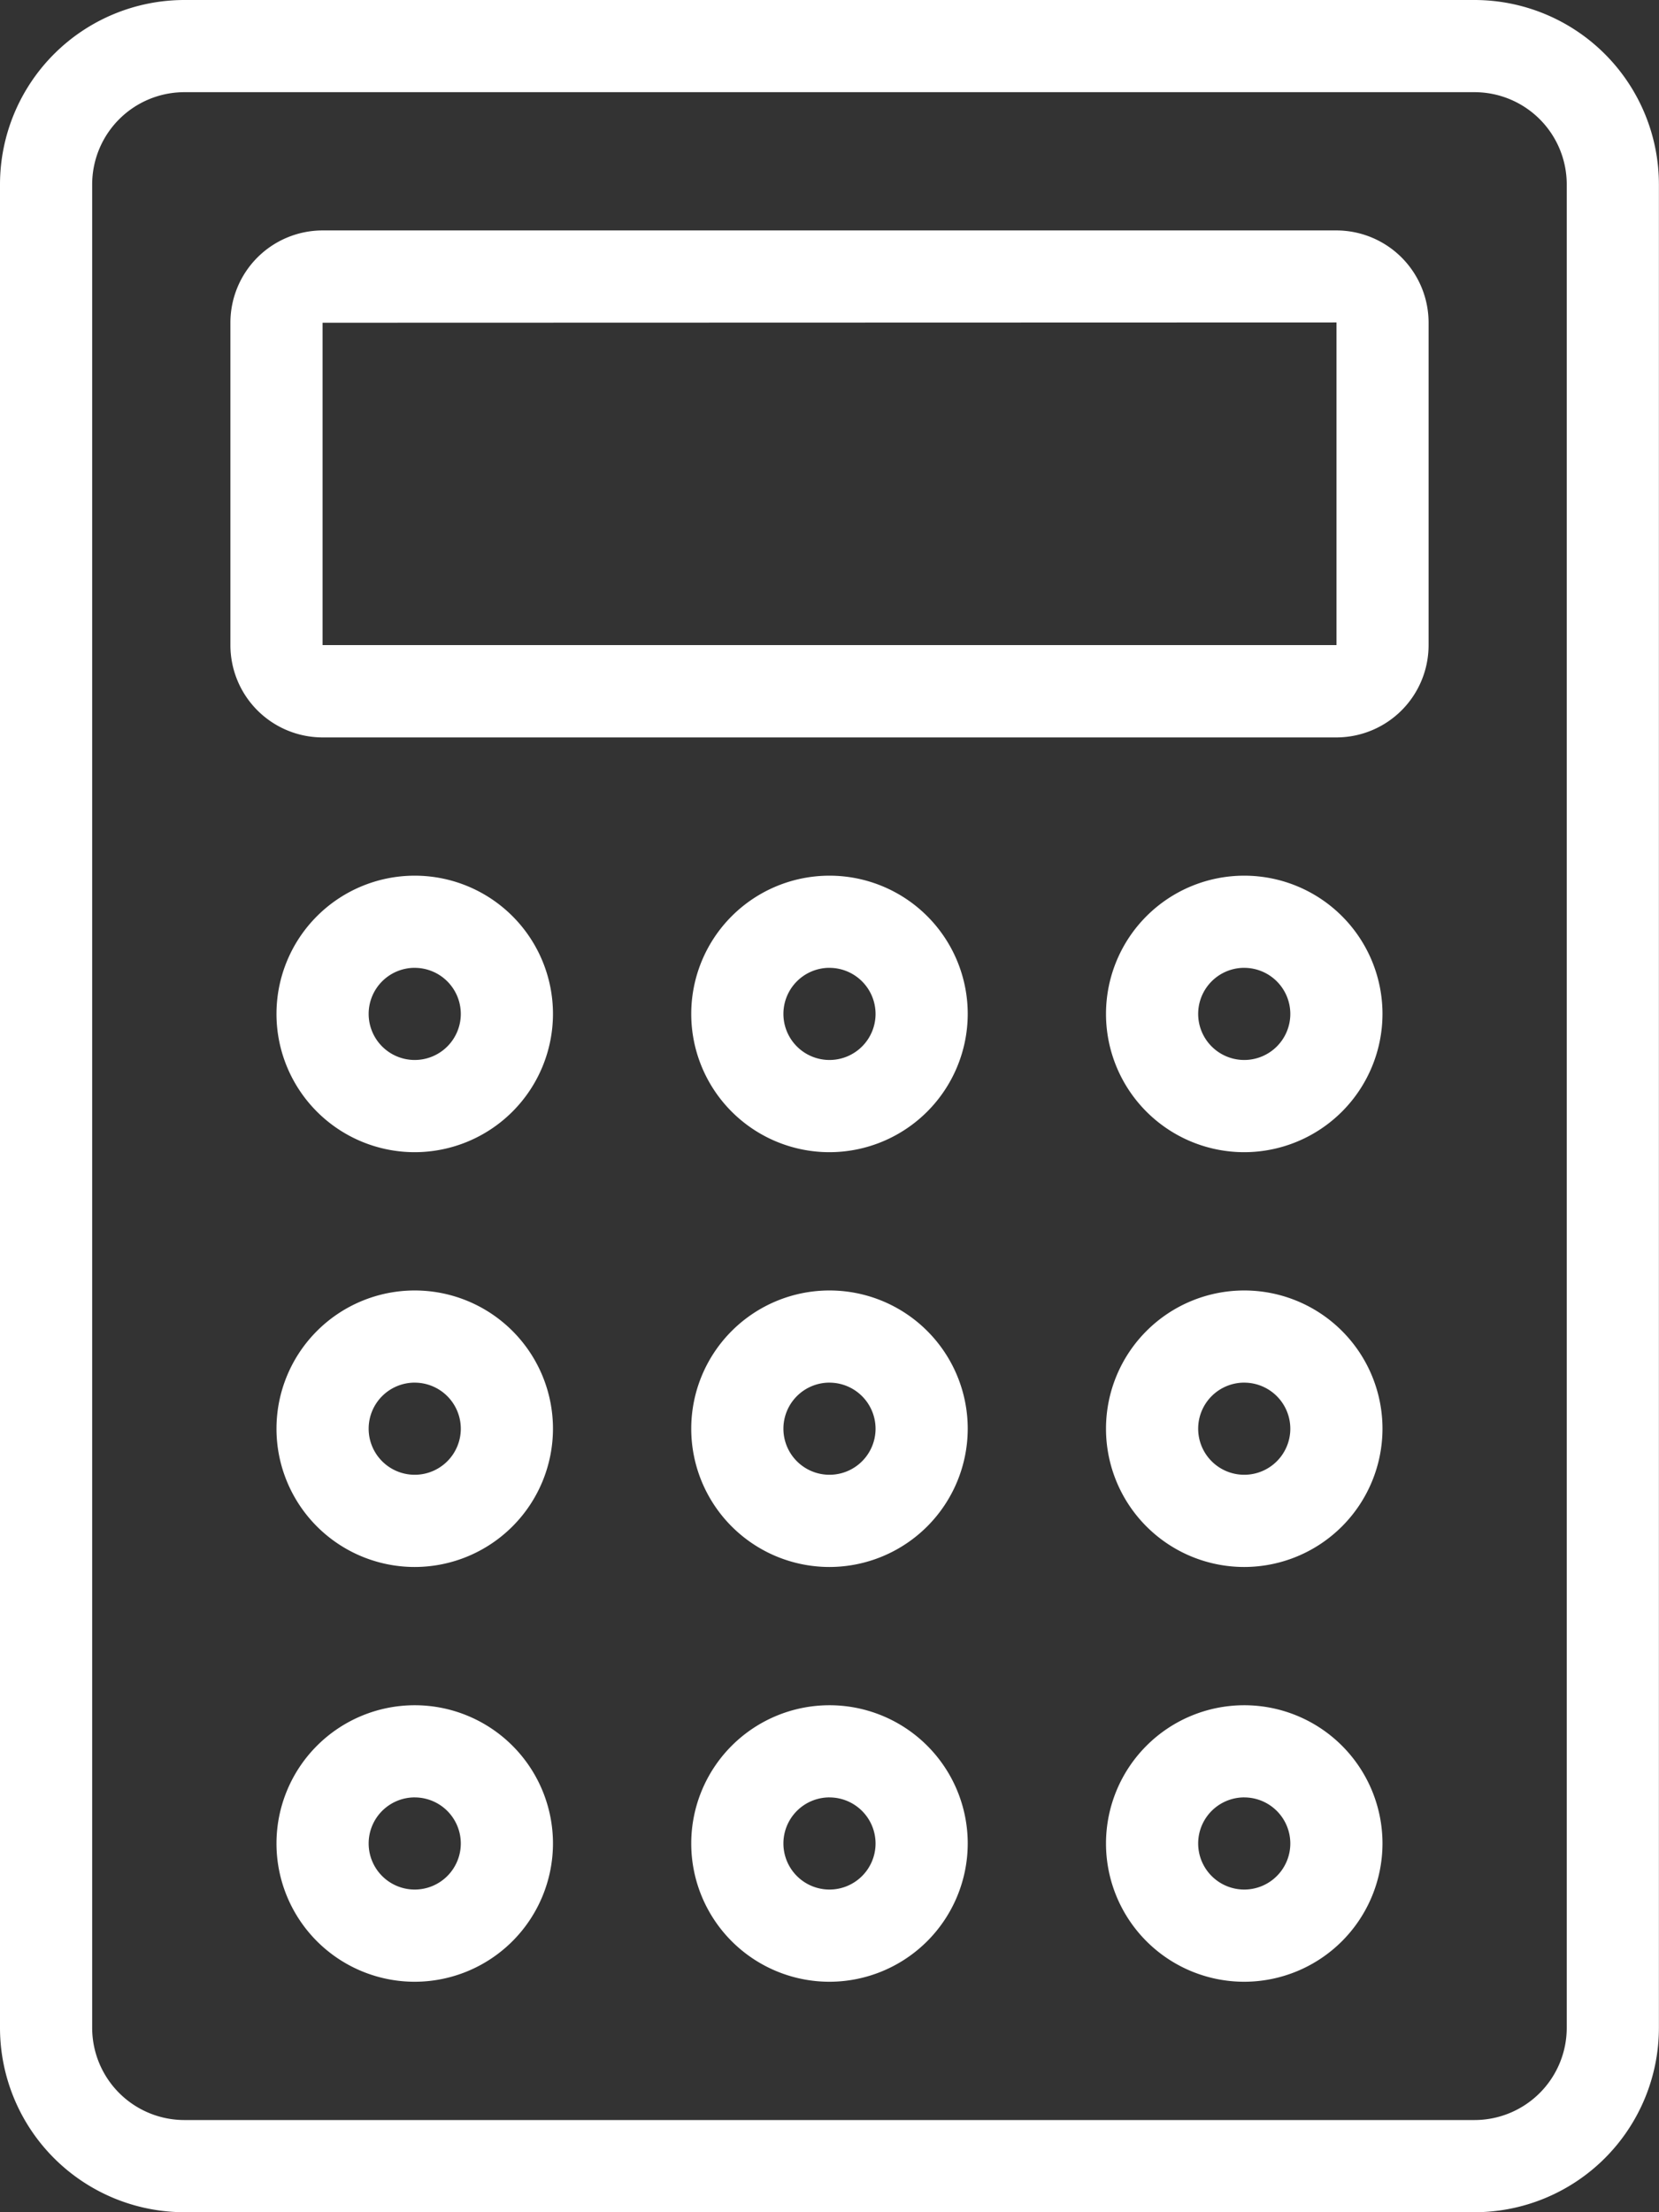
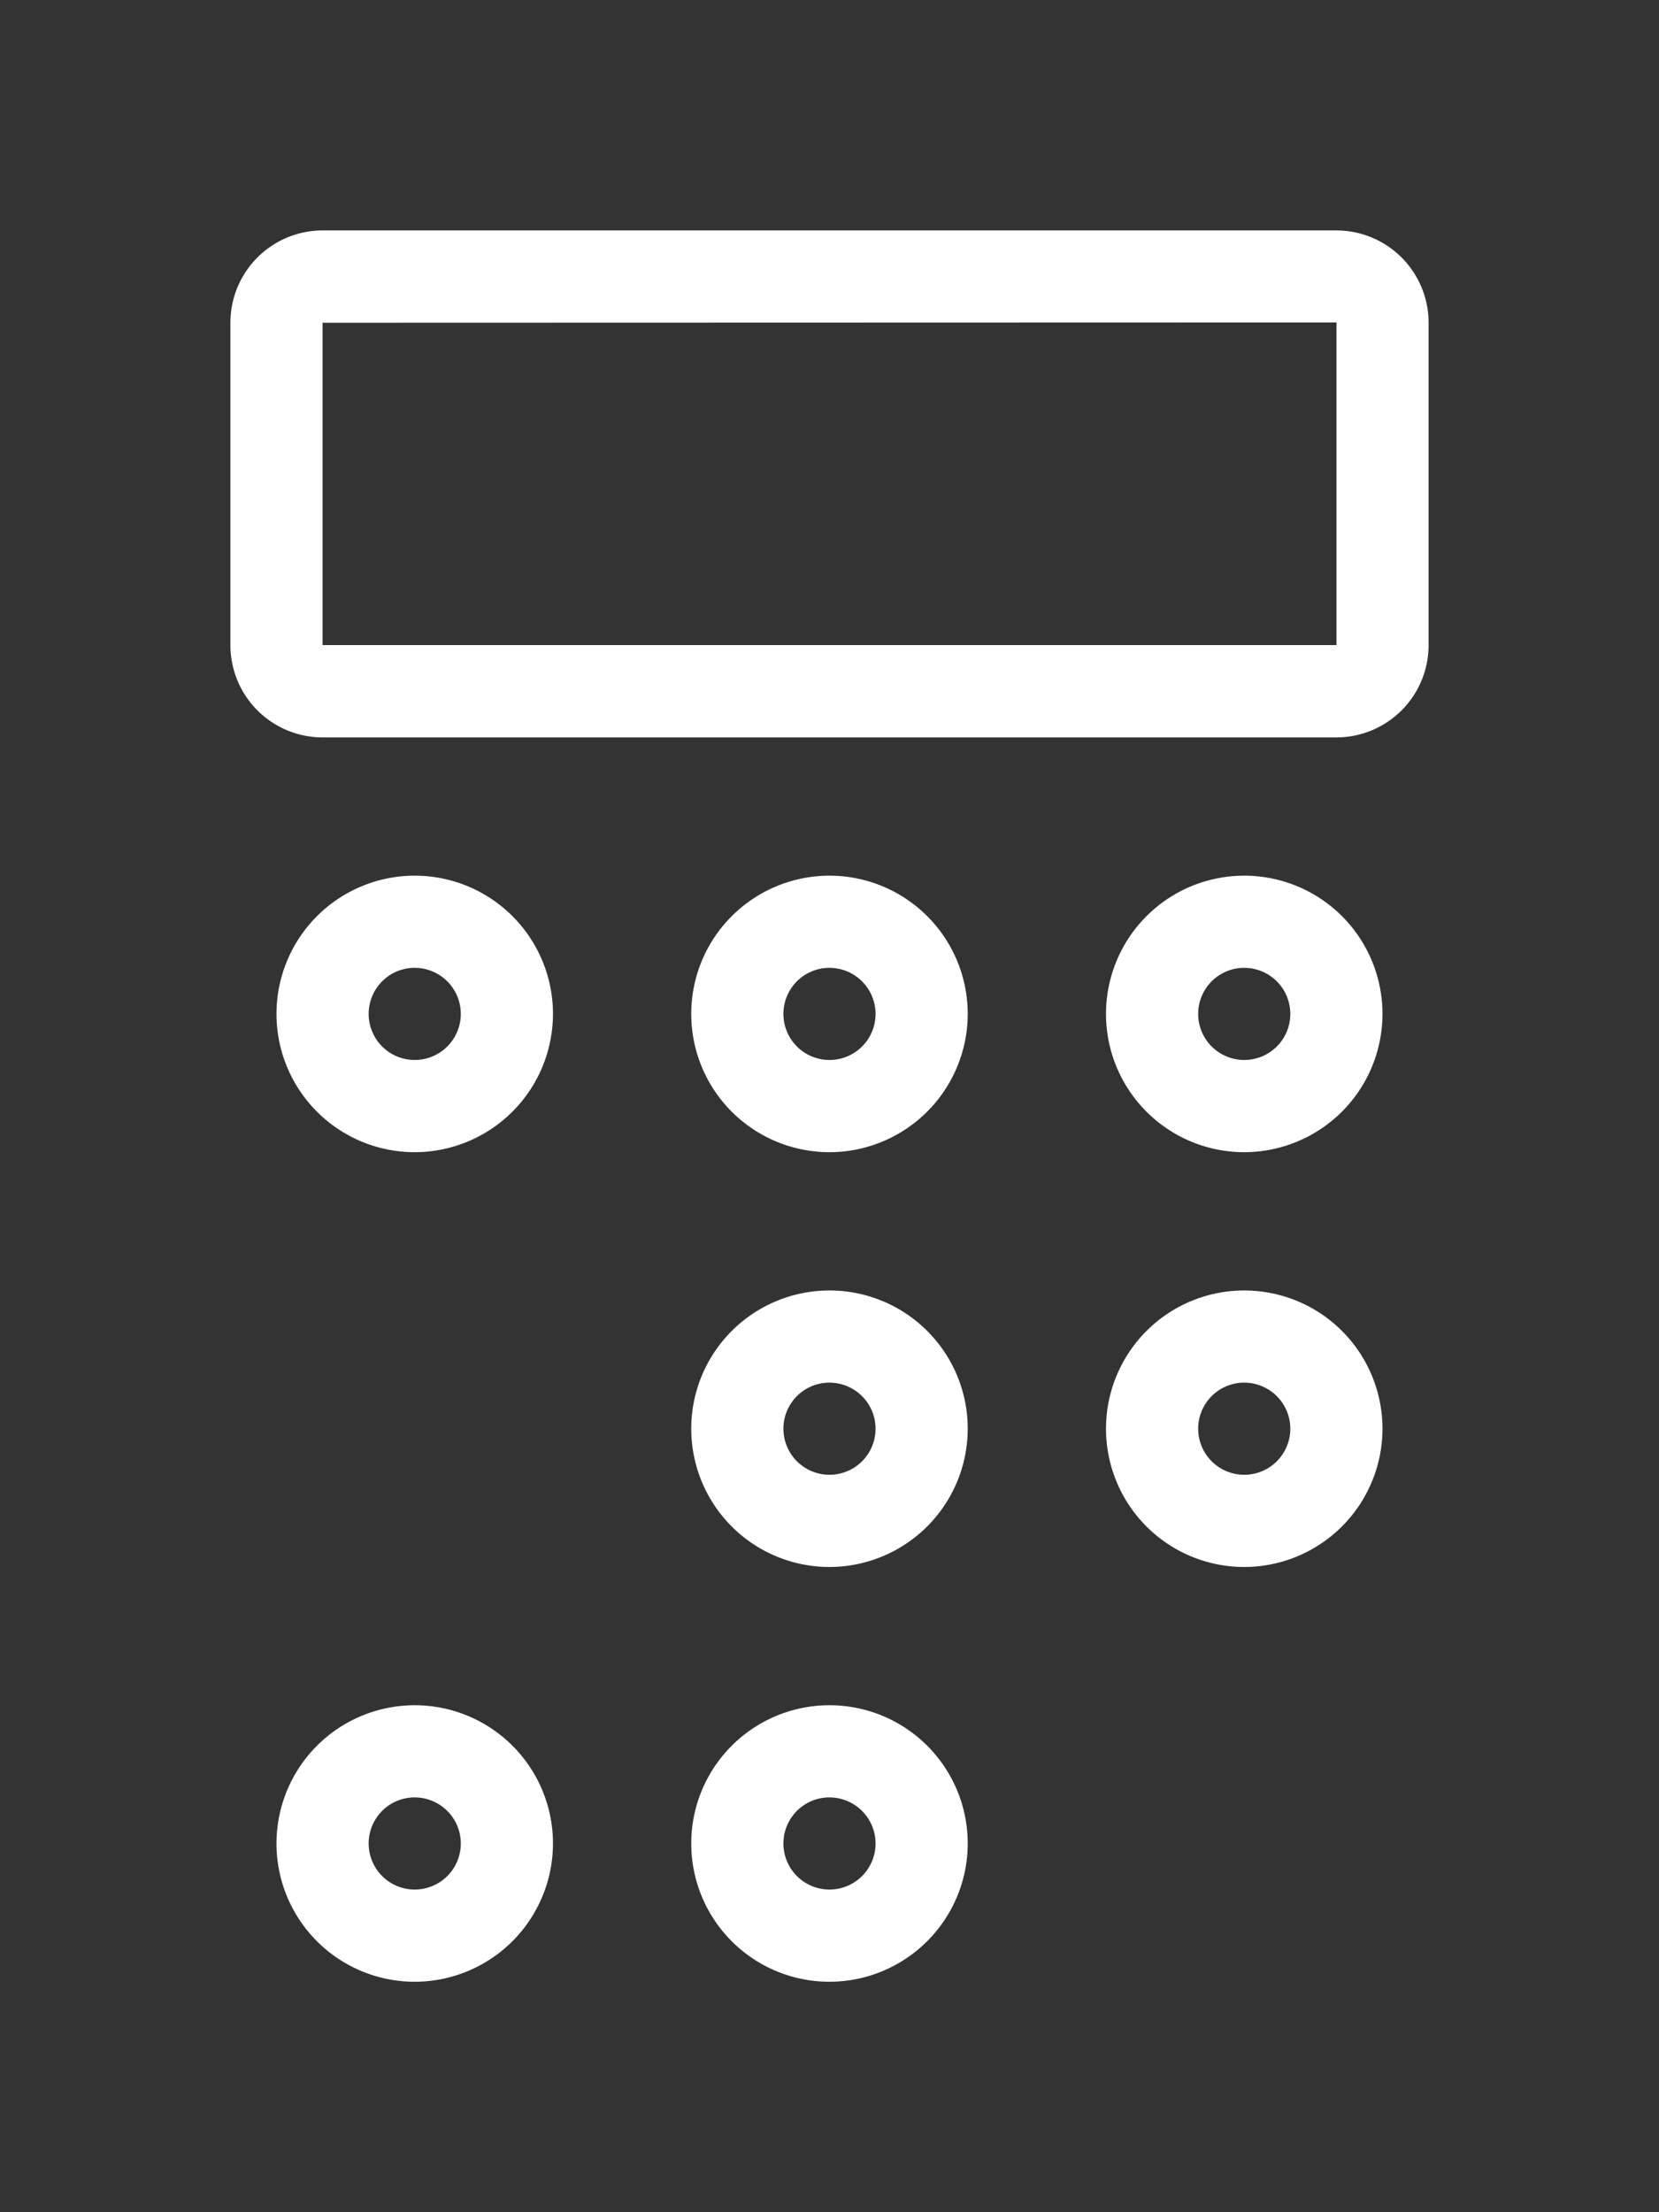
<svg xmlns="http://www.w3.org/2000/svg" width="57.219" height="76.292" viewBox="0 0 57.219 76.292">
  <rect x="0" y="0" width="57.219" height="76.292" fill="#333333" stroke="none" />
  <g id="Group_697" data-name="Group 697" transform="translate(-8 -2)">
    <g id="Group_697-2" data-name="Group 697" transform="translate(8 2)">
-       <path id="Path_1619" data-name="Path 1619" d="M58.861,78.292h-44.5A6.364,6.364,0,0,1,8,71.934V8.358A6.364,6.364,0,0,1,14.358,2h44.5a6.364,6.364,0,0,1,6.358,6.358V71.934A6.364,6.364,0,0,1,58.861,78.292ZM14.358,5.179a3.182,3.182,0,0,0-3.179,3.179V71.934a3.182,3.182,0,0,0,3.179,3.179h44.5a3.182,3.182,0,0,0,3.179-3.179V8.358a3.182,3.182,0,0,0-3.179-3.179Z" transform="translate(-8 -2)" fill="#fff" />
-     </g>
+       </g>
    <g id="Group_698" data-name="Group 698" transform="translate(15.947 9.947)">
      <path id="Path_1620" data-name="Path 1620" d="M51.146,24.484H16.179A3.182,3.182,0,0,1,13,21.3V10.179A3.182,3.182,0,0,1,16.179,7H51.146a3.182,3.182,0,0,1,3.179,3.179V21.3A3.182,3.182,0,0,1,51.146,24.484Zm-34.967-14.3V21.3H51.148l0-11.126Z" transform="translate(-13 -7)" fill="#fff" />
    </g>
    <g id="Group_699" data-name="Group 699" transform="translate(17.536 32.199)">
      <path id="Path_1621" data-name="Path 1621" d="M18.768,30.536a4.768,4.768,0,1,1,4.768-4.768A4.773,4.773,0,0,1,18.768,30.536Zm0-6.358a1.589,1.589,0,1,0,1.589,1.589A1.59,1.59,0,0,0,18.768,24.179Z" transform="translate(-14 -21)" fill="#fff" />
    </g>
    <g id="Group_700" data-name="Group 700" transform="translate(46.146 32.199)">
      <path id="Path_1622" data-name="Path 1622" d="M36.768,30.536a4.768,4.768,0,1,1,4.768-4.768A4.773,4.773,0,0,1,36.768,30.536Zm0-6.358a1.589,1.589,0,1,0,1.589,1.589A1.59,1.59,0,0,0,36.768,24.179Z" transform="translate(-32 -21)" fill="#fff" />
    </g>
    <g id="Group_701" data-name="Group 701" transform="translate(31.841 32.199)">
      <path id="Path_1623" data-name="Path 1623" d="M27.768,30.536a4.768,4.768,0,1,1,4.768-4.768A4.774,4.774,0,0,1,27.768,30.536Zm0-6.358a1.589,1.589,0,1,0,1.589,1.589A1.591,1.591,0,0,0,27.768,24.179Z" transform="translate(-23 -21)" fill="#fff" />
    </g>
    <g id="Group_702" data-name="Group 702" transform="translate(17.536 46.504)">
-       <path id="Path_1624" data-name="Path 1624" d="M18.768,39.536a4.768,4.768,0,1,1,4.768-4.768A4.773,4.773,0,0,1,18.768,39.536Zm0-6.358a1.589,1.589,0,1,0,1.589,1.589A1.59,1.59,0,0,0,18.768,33.179Z" transform="translate(-14 -30)" fill="#fff" />
-     </g>
+       </g>
    <g id="Group_703" data-name="Group 703" transform="translate(46.146 46.504)">
      <path id="Path_1625" data-name="Path 1625" d="M36.768,39.536a4.768,4.768,0,1,1,4.768-4.768A4.773,4.773,0,0,1,36.768,39.536Zm0-6.358a1.589,1.589,0,1,0,1.589,1.589A1.59,1.59,0,0,0,36.768,33.179Z" transform="translate(-32 -30)" fill="#fff" />
    </g>
    <g id="Group_704" data-name="Group 704" transform="translate(31.841 46.504)">
      <path id="Path_1626" data-name="Path 1626" d="M27.768,39.536a4.768,4.768,0,1,1,4.768-4.768A4.774,4.774,0,0,1,27.768,39.536Zm0-6.358a1.589,1.589,0,1,0,1.589,1.589A1.591,1.591,0,0,0,27.768,33.179Z" transform="translate(-23 -30)" fill="#fff" />
    </g>
    <g id="Group_705" data-name="Group 705" transform="translate(17.536 60.808)">
      <path id="Path_1627" data-name="Path 1627" d="M18.768,48.536a4.768,4.768,0,1,1,4.768-4.768A4.773,4.773,0,0,1,18.768,48.536Zm0-6.358a1.589,1.589,0,1,0,1.589,1.589A1.59,1.59,0,0,0,18.768,42.179Z" transform="translate(-14 -39)" fill="#fff" />
    </g>
    <g id="Group_706" data-name="Group 706" transform="translate(46.146 60.808)">
-       <path id="Path_1628" data-name="Path 1628" d="M36.768,48.536a4.768,4.768,0,1,1,4.768-4.768A4.773,4.773,0,0,1,36.768,48.536Zm0-6.358a1.589,1.589,0,1,0,1.589,1.589A1.59,1.59,0,0,0,36.768,42.179Z" transform="translate(-32 -39)" fill="#fff" />
-     </g>
+       </g>
    <g id="Group_707" data-name="Group 707" transform="translate(31.841 60.808)">
      <path id="Path_1629" data-name="Path 1629" d="M27.768,48.536a4.768,4.768,0,1,1,4.768-4.768A4.774,4.774,0,0,1,27.768,48.536Zm0-6.358a1.589,1.589,0,1,0,1.589,1.589A1.591,1.591,0,0,0,27.768,42.179Z" transform="translate(-23 -39)" fill="#fff" />
    </g>
  </g>
</svg>